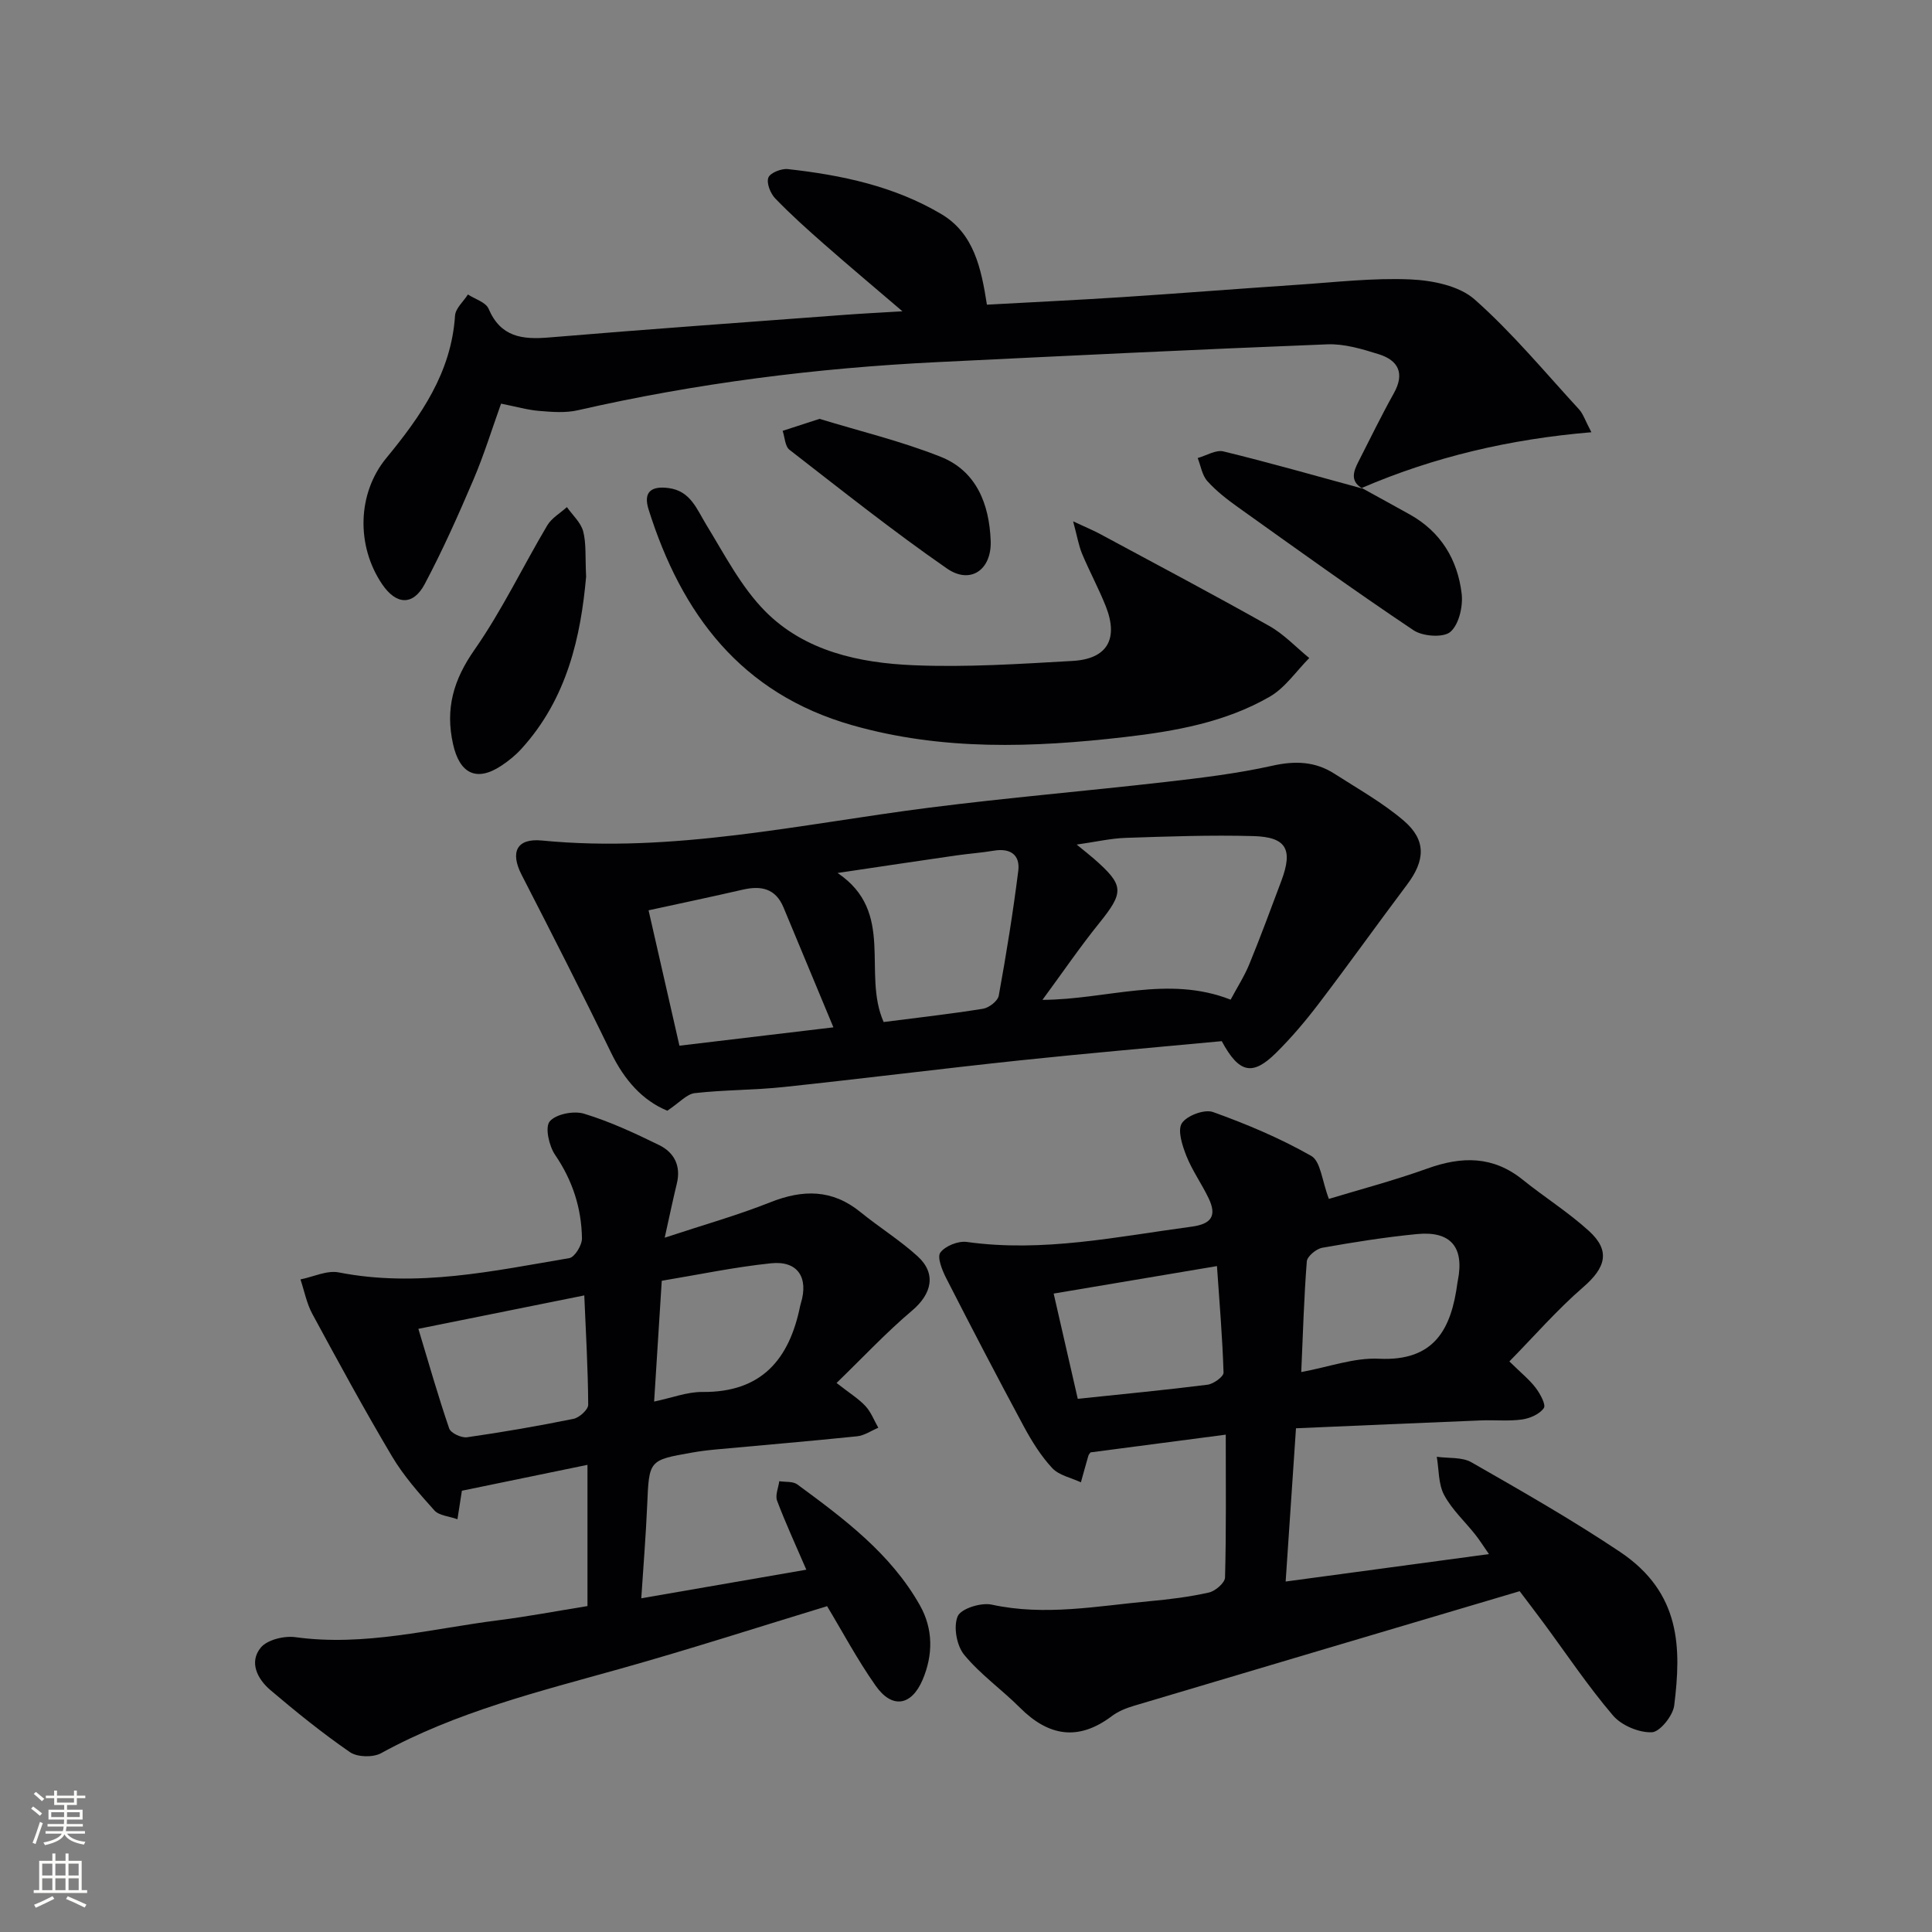
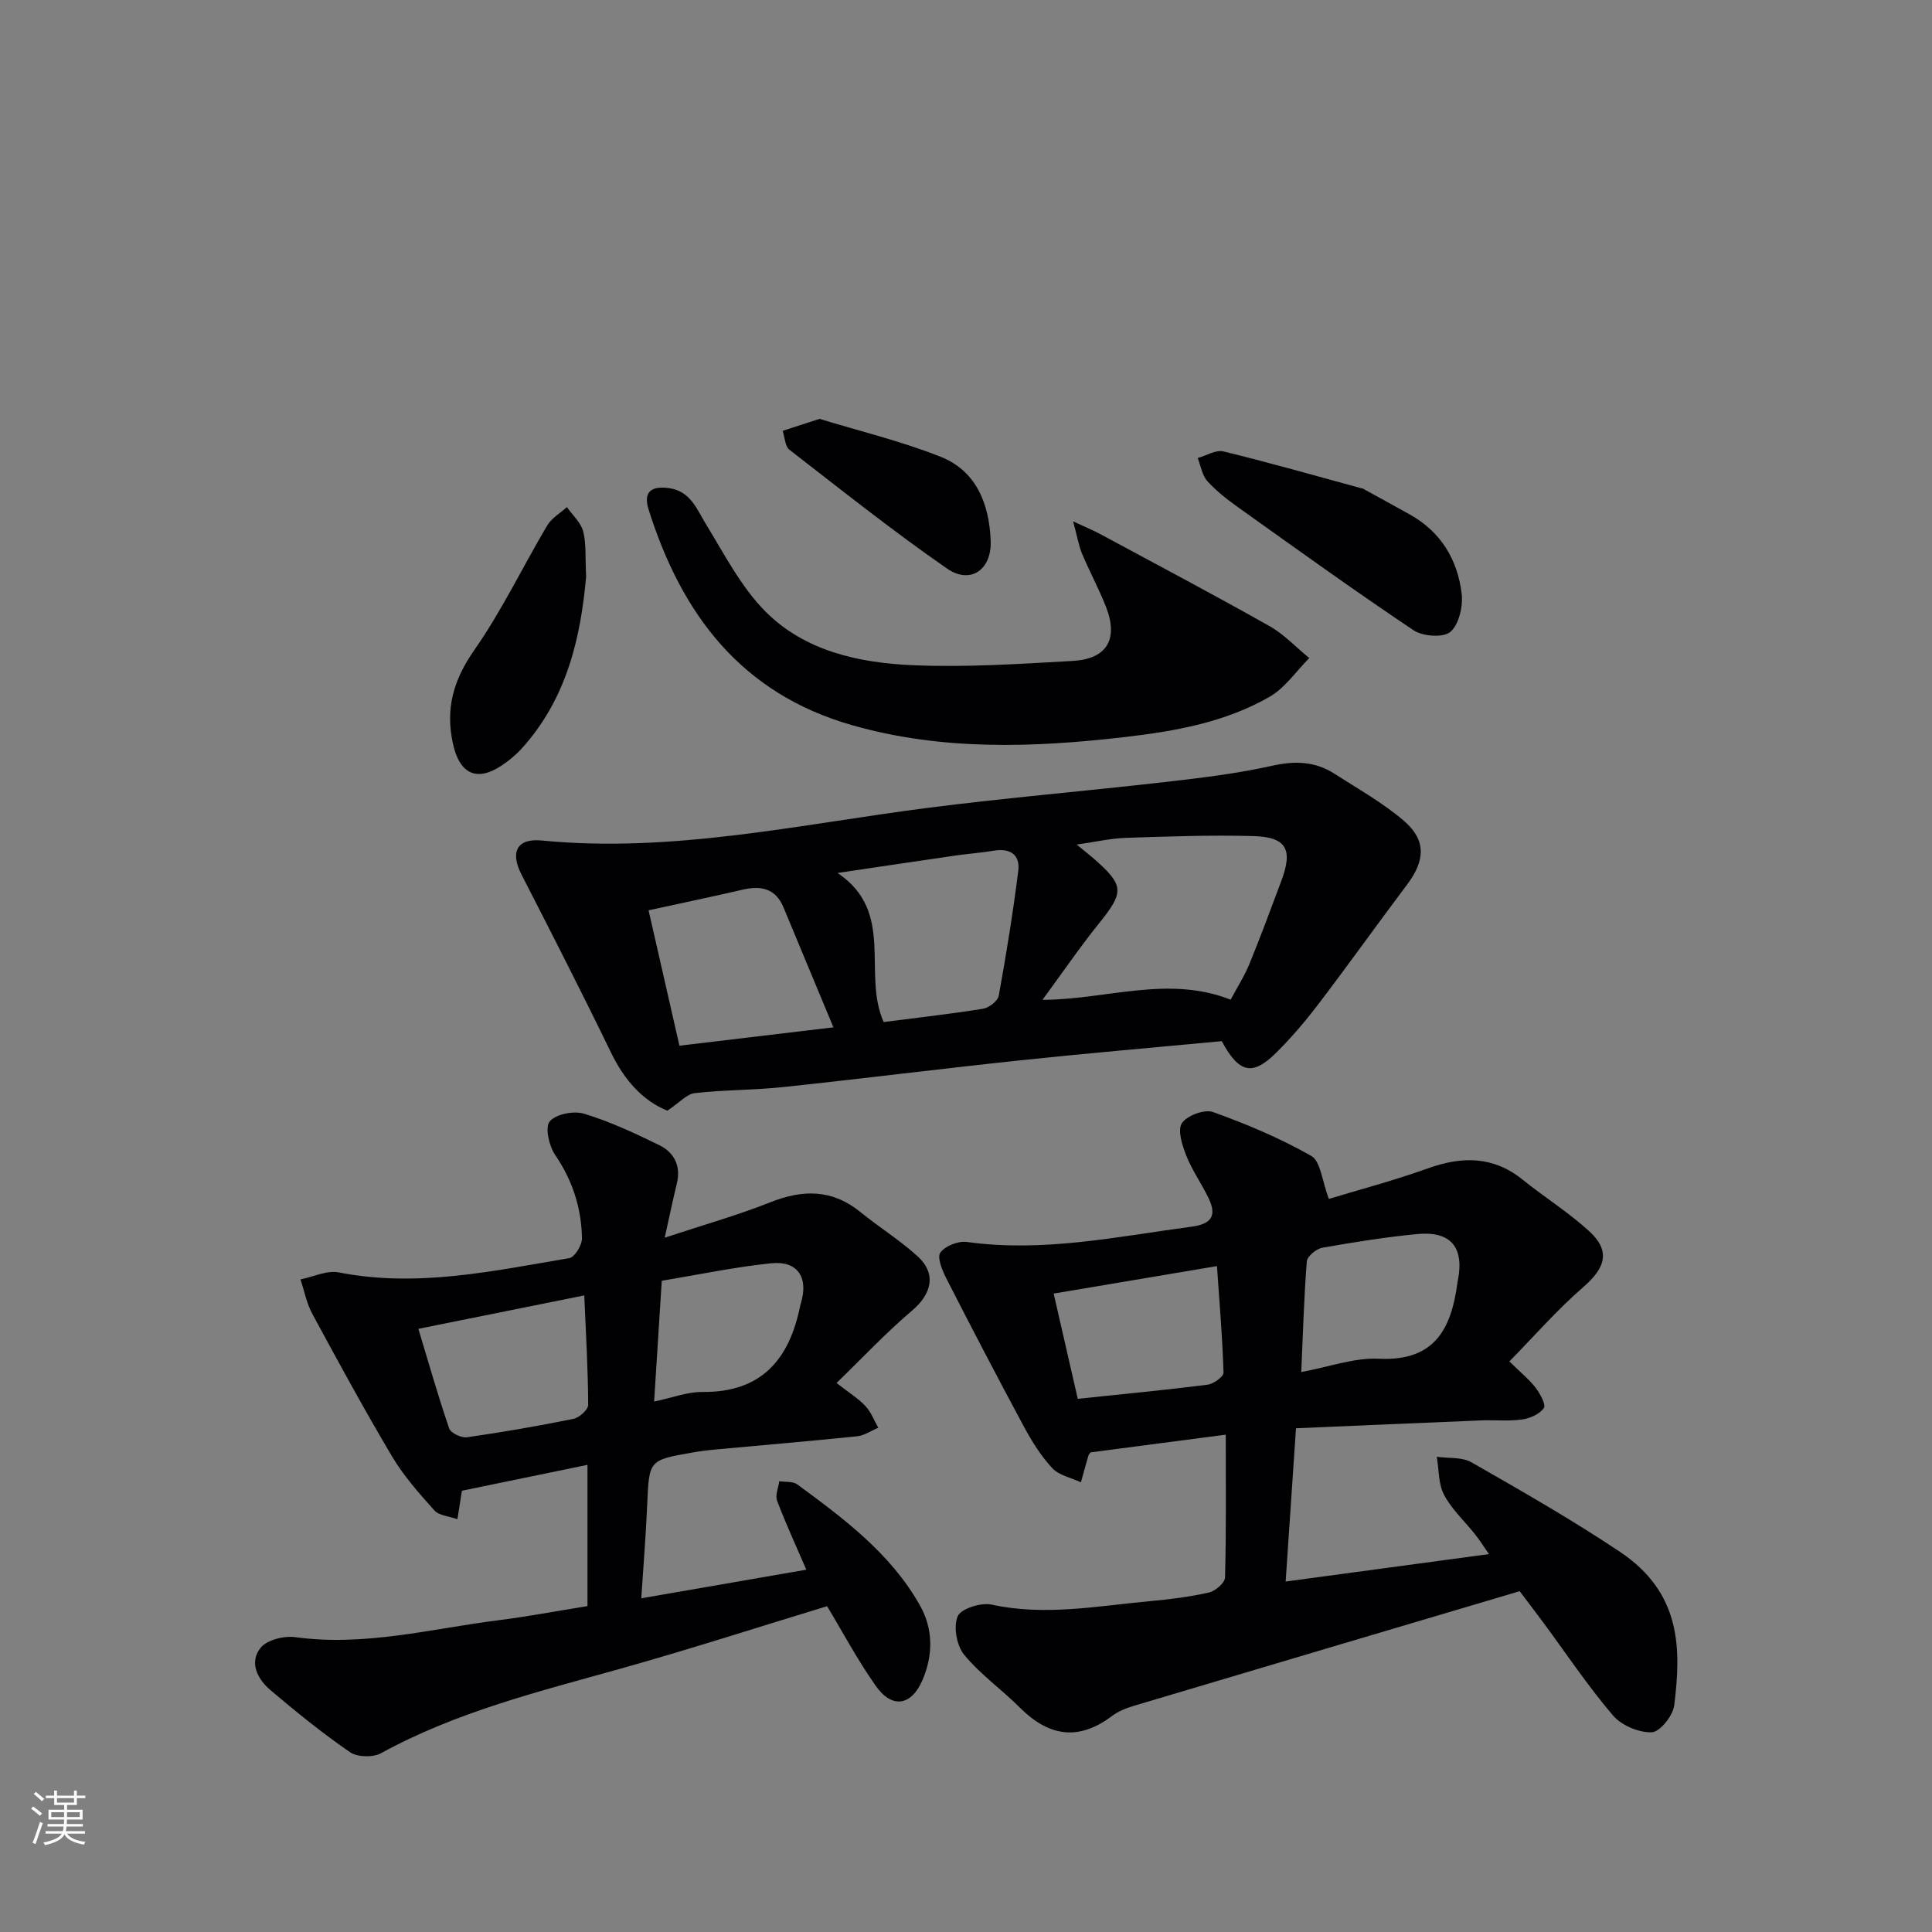
<svg xmlns="http://www.w3.org/2000/svg" enable-background="new 0 0 400 400" viewBox="0 0 400 400">
  <rect x="0" y="0" width="400" height="400" fill="#808080" stroke="none" />
  <g fill="#010103">
    <path d="m275.13 248.22c6.22-1.89 13.44-3.79 20.43-6.3 7.09-2.55 13.56-2.62 19.69 2.32 4.52 3.64 9.5 6.76 13.77 10.66 4.45 4.07 3.42 7.56-1.21 11.57-5.43 4.7-10.18 10.18-15.31 15.4 2.45 2.41 4.16 3.77 5.45 5.47.92 1.22 2.17 3.49 1.68 4.19-.87 1.26-2.88 2.13-4.52 2.36-2.78.39-5.65.07-8.48.19-12.62.51-25.24 1.07-38.31 1.63-.71 10.55-1.39 20.58-2.14 31.73 14.04-1.9 27.71-3.74 42.09-5.68-1.2-1.73-1.95-2.93-2.83-4.04-2.17-2.74-4.85-5.19-6.46-8.22-1.2-2.26-1.05-5.23-1.51-7.89 2.42.35 5.22.02 7.19 1.15 10.38 5.94 20.79 11.88 30.72 18.52 12.72 8.51 12.71 20 11.25 31.81-.26 2.13-2.98 5.51-4.65 5.56-2.69.09-6.27-1.42-8.03-3.48-5.17-6.06-9.62-12.73-14.36-19.15-1.58-2.13-3.19-4.24-4.96-6.58-26.69 7.92-53.32 15.81-79.94 23.75-1.58.47-3.21 1.14-4.51 2.12-6.92 5.21-13.08 4.18-19.01-1.75-3.76-3.76-8.22-6.9-11.56-10.97-1.55-1.89-2.25-5.82-1.33-7.96.68-1.58 4.84-2.89 7.03-2.41 11.02 2.4 21.83.29 32.7-.71 4.13-.38 8.27-.89 12.3-1.8 1.32-.3 3.29-2 3.32-3.11.26-9.62.15-19.25.15-29.57-9.68 1.27-18.8 2.46-28 3.67-.11.17-.37.42-.45.71-.53 1.82-1.03 3.66-1.54 5.49-2.01-.95-4.52-1.43-5.93-2.94-2.33-2.5-4.21-5.52-5.85-8.55-5.49-10.2-10.85-20.48-16.12-30.8-.83-1.63-1.91-4.32-1.2-5.28 1.01-1.37 3.69-2.44 5.46-2.2 15.77 2.21 31.1-1.09 46.55-3.16 4.22-.56 5.24-2.33 3.52-5.91-1.43-2.98-3.4-5.73-4.61-8.79-.84-2.13-1.86-5.28-.91-6.73 1.04-1.58 4.69-2.94 6.45-2.3 6.97 2.5 13.88 5.41 20.31 9.07 1.97 1.09 2.22 5.11 3.67 8.91zm-51.99 41.39c9.42-.99 18.15-1.82 26.86-2.92 1.25-.16 3.34-1.67 3.32-2.5-.22-7.24-.84-14.48-1.36-22.06-11.56 1.95-22.41 3.77-33.81 5.69 1.73 7.55 3.34 14.57 4.99 21.79zm46.27-5.54c5.72-1.05 10.95-3.01 16.07-2.76 11.58.57 15.01-6.22 16.27-15.75.02-.16.06-.33.09-.49 1.34-6.85-1.47-10.25-8.46-9.57-6.58.64-13.12 1.68-19.63 2.84-1.24.22-3.1 1.77-3.19 2.82-.58 7.39-.79 14.8-1.15 22.91z" />
    <path d="m137.62 256.25c8.12-2.68 15.12-4.65 21.84-7.32 6.76-2.69 12.84-2.74 18.69 2.02 3.86 3.14 8.14 5.8 11.81 9.13 3.97 3.6 2.97 7.81-1.13 11.27-5.38 4.55-10.21 9.73-15.63 14.98 2.72 2.13 4.57 3.26 5.99 4.79 1.15 1.24 1.79 2.97 2.65 4.48-1.46.61-2.89 1.62-4.4 1.77-9.75 1.01-19.51 1.82-29.27 2.73-1.65.15-3.3.36-4.94.65-8.92 1.56-8.84 1.58-9.24 10.91-.27 6.26-.78 12.51-1.22 19.25 11.87-2.06 22.92-3.97 34.17-5.92-2.22-5.16-4.31-9.66-6.05-14.28-.43-1.13.27-2.68.45-4.04 1.26.2 2.81-.01 3.73.66 9.67 7.11 19.34 14.31 25.39 25.04 2.77 4.92 2.74 10.26.56 15.4-2.31 5.43-6.33 6.07-9.71 1.26-3.81-5.4-6.93-11.29-10.07-16.49-14.28 4.35-28.43 8.92-42.73 12.93-16.93 4.75-34.01 8.94-49.61 17.51-1.67.91-4.91.84-6.44-.21-5.73-3.95-11.17-8.35-16.48-12.86-2.67-2.27-4.47-5.76-2-8.78 1.34-1.64 4.86-2.49 7.19-2.17 14.32 1.97 28.1-1.75 42.06-3.51 6.07-.77 12.08-1.91 18.4-2.93 0-9.62 0-19.03 0-29.24-8.67 1.79-17.17 3.54-26 5.36-.25 1.6-.52 3.34-.92 5.9-1.77-.63-3.81-.75-4.77-1.82-3.16-3.52-6.36-7.13-8.77-11.18-5.75-9.68-11.13-19.58-16.49-29.48-1.19-2.19-1.67-4.77-2.47-7.17 2.65-.53 5.48-1.93 7.93-1.45 16.21 3.18 31.95-.29 47.73-2.96 1.12-.19 2.64-2.69 2.62-4.09-.1-6.25-1.94-11.98-5.55-17.27-1.27-1.85-2.14-5.72-1.13-6.94 1.28-1.53 4.98-2.25 7.11-1.6 5.36 1.63 10.52 4.03 15.57 6.51 3.08 1.51 4.53 4.28 3.65 7.92-.78 3.19-1.45 6.42-2.52 11.24zm-51 18.87c2.14 7.09 4.08 13.92 6.38 20.63.33.96 2.53 1.99 3.7 1.82 7.39-1.06 14.75-2.33 22.06-3.82 1.2-.25 3.03-1.91 3.02-2.91-.04-7.41-.48-14.81-.81-22.64-11.66 2.35-22.51 4.54-34.35 6.92zm48.81 15.06c3.67-.77 6.85-2.02 10.01-1.99 12.26.12 18-6.79 20.23-17.84.03-.16.09-.32.13-.48 1.65-5.38-.64-8.9-6.17-8.32-7.53.78-14.97 2.35-22.62 3.62-.53 8.41-1.02 16.18-1.58 25.01z" />
    <path d="m138.16 229.96c-5.12-2.1-8.89-6.34-11.63-11.98-6-12.37-12.25-24.62-18.53-36.85-2.41-4.69-1.05-7.62 4.19-7.11 27.15 2.65 53.51-3.39 80.12-6.79 16.29-2.08 32.67-3.46 48.99-5.33 7.4-.85 14.85-1.74 22.11-3.36 4.72-1.06 8.88-.91 12.87 1.65 4.87 3.13 10 6 14.37 9.74 4.67 4.01 4.43 8.21.69 13.19-6.16 8.19-12.11 16.54-18.32 24.69-2.71 3.56-5.63 7.01-8.8 10.15-4.9 4.86-7.68 4.26-11.27-2.4-13.78 1.3-27.81 2.5-41.8 3.98-16.33 1.73-32.62 3.79-48.94 5.52-6.09.65-12.27.57-18.36 1.26-1.65.18-3.14 1.95-5.69 3.64zm116.63-22.99c1.33-2.5 2.85-4.85 3.89-7.4 2.33-5.67 4.44-11.43 6.6-17.17 2.46-6.55 1.08-9.12-5.85-9.3-8.77-.24-17.56.08-26.33.37-3.12.1-6.22.83-10.18 1.39 1.78 1.46 2.68 2.17 3.55 2.92 6.32 5.54 6.3 6.9 1.06 13.41-3.92 4.86-7.45 10.04-11.7 15.82 13.36-.06 25.94-5.15 38.96-.04zm-71.84 4.63c6.81-.87 13.73-1.65 20.58-2.75 1.24-.2 3.05-1.61 3.25-2.7 1.56-8.57 2.95-17.18 4.04-25.83.42-3.32-1.63-4.77-5.03-4.2-2.61.44-5.27.62-7.89 1-7.95 1.15-15.9 2.34-24.49 3.62 12.04 8.11 5.04 20.7 9.54 30.86zm-48.67-23.13c2.12 9.3 4.24 18.61 6.39 28.03 10.46-1.25 20.62-2.46 31.88-3.8-3.63-8.71-6.98-16.76-10.33-24.82-1.65-3.97-4.67-4.56-8.47-3.68-6.25 1.44-12.53 2.76-19.47 4.27z" />
-     <path d="m282.07 101.14c-2.58-1.5-1.87-3.51-.83-5.54 2.42-4.74 4.75-9.54 7.34-14.18 2.3-4.12.94-6.81-3.12-8.08-3.44-1.08-7.13-2.19-10.66-2.05-26.91 1.05-53.81 2.37-80.7 3.68-25.1 1.22-49.95 4.37-74.47 9.97-2.54.58-5.32.36-7.96.14-2.44-.2-4.84-.9-7.93-1.51-1.88 5.24-3.53 10.61-5.72 15.74-3.12 7.31-6.36 14.59-10.08 21.6-2.42 4.56-5.92 4.33-8.82.05-5.41-7.99-5.14-18.83.85-26.11 7.15-8.69 13.47-17.69 14.24-29.5.1-1.51 1.74-2.92 2.67-4.38 1.47.96 3.69 1.6 4.27 2.94 2.5 5.88 6.96 6.43 12.52 5.96 20.37-1.71 40.76-3.15 61.14-4.68 3.6-.27 7.2-.45 12.03-.74-5.98-5.11-11.1-9.41-16.12-13.82-3.5-3.07-6.98-6.19-10.21-9.54-1-1.03-1.85-3.17-1.43-4.31.36-.99 2.69-1.92 4.03-1.77 11.12 1.23 22.03 3.53 31.77 9.31 6.77 4.01 8.27 11.21 9.45 18.76 9.43-.52 18.71-.96 27.98-1.56 12.1-.79 24.2-1.75 36.3-2.56 7.8-.52 15.63-1.45 23.4-1.11 4.55.2 10.1 1.31 13.3 4.15 7.81 6.91 14.53 15.05 21.62 22.76.85.93 1.25 2.28 2.55 4.73-16.9 1.42-32.58 5.1-47.5 11.52z" />
+     <path d="m282.07 101.14z" />
    <path d="m222.18 107.94c2.74 1.28 4.22 1.88 5.62 2.64 11.69 6.3 23.44 12.51 35.01 19.03 3.03 1.71 5.52 4.39 8.26 6.63-2.7 2.71-4.98 6.15-8.18 8-9.21 5.31-19.57 7.15-30.02 8.36-18.94 2.19-37.77 2.86-56.42-2.45-23.01-6.55-35.34-22.98-42.17-44.68-1.18-3.75.7-4.88 4.16-4.42 4.52.6 5.79 4.32 7.8 7.61 3.78 6.17 7.2 12.86 12.2 17.91 8.22 8.28 19.48 10.69 30.7 11.16 10.94.46 21.95-.27 32.91-.89 7.2-.4 9.57-4.55 6.89-11.32-1.47-3.7-3.38-7.22-4.92-10.9-.7-1.7-1-3.58-1.84-6.68z" />
    <path d="m281.95 101.04c3.31 1.82 6.62 3.63 9.92 5.47 6.44 3.59 9.91 9.35 10.75 16.4.31 2.61-.55 6.36-2.33 7.91-1.44 1.25-5.72.95-7.63-.33-12.26-8.21-24.24-16.84-36.25-25.41-2.29-1.63-4.57-3.39-6.44-5.47-1.09-1.21-1.36-3.16-2-4.78 1.79-.5 3.76-1.75 5.33-1.37 9.64 2.35 19.19 5.08 28.77 7.69 0-.01-.12-.11-.12-.11z" />
    <path d="m121.35 119.39c-1.09 12.18-3.83 25.16-13.42 35.67-1.22 1.34-2.68 2.52-4.19 3.51-5.14 3.37-8.59 1.55-9.94-4.5-1.64-7.35.08-13.31 4.43-19.53 5.68-8.13 10-17.21 15.08-25.77.91-1.53 2.69-2.53 4.06-3.78 1.17 1.66 2.88 3.18 3.37 5.02.66 2.51.4 5.27.61 9.38z" />
    <path d="m169.68 86.72c8.11 2.49 16.83 4.58 25.07 7.85 7.43 2.95 10.07 9.82 10.36 17.39.23 6.02-4.2 9.11-9.06 5.74-11.18-7.75-21.84-16.24-32.6-24.58-.93-.72-.96-2.59-1.41-3.92 2.22-.72 4.44-1.44 7.64-2.48z" />
  </g>
  <path d="m6.44 374.46.42-.45c.65.47 1.27.95 1.85 1.44l-.45.49c-.65-.56-1.25-1.06-1.82-1.48m.93 7.33-.63-.26c.55-1.36 1.05-2.8 1.53-4.33.19.1.38.19.59.27-.47 1.29-.96 2.73-1.49 4.32m-.38-10.38.44-.42c.43.34 1.01.82 1.74 1.44l-.49.49c-.53-.51-1.09-1.01-1.69-1.51m2.5.35h1.72v-1.04h.59v1.04h3.52v-1.04h.59v1.04h1.75v.53h-1.75v1.42h-2.03v.97h3.22v2.03h-3.24c0 .35-.01.66-.03.93h3.32v.53h-3.37c-.03.27-.08.58-.15.94h3.96v.53h-3.71c.67.92 1.93 1.48 3.79 1.68-.13.24-.23.44-.29.59-2.13-.38-3.48-1.08-4.04-2.12-.43.97-1.77 1.72-4.03 2.23-.09-.19-.2-.37-.33-.55 2.1-.42 3.37-1.03 3.81-1.83h-3.36v-.53h3.58c.08-.29.13-.61.16-.94h-3.33v-.53h3.39c.02-.27.04-.58.04-.93h-3.23v-2.03h3.25v-.97h-2.07v-1.42h-1.73zm1.12 3.44v1h2.65c.01-.3.02-.44.01-.4v-.25-.35zm1.19-2h3.52v-.91h-3.52zm4.71 2h-2.63v.59c0 .15-.01.28-.01.4h2.64z" fill="#fbfcfa" />
-   <path d="m13.56 383.74h.63v1.52h2.72v6.07h1.13v.6h-11.06v-.6h1.13v-6.07h2.73v-1.52h.63v1.52h2.1v-1.52zm-2.69 8.83.38.56c-1.24.63-2.53 1.25-3.85 1.85-.1-.21-.21-.42-.34-.63 1.37-.55 2.63-1.15 3.81-1.78m-2.13-4.27h2.1v-2.45h-2.1zm0 3.04h2.1v-2.46h-2.1zm2.72-3.04h2.1v-2.45h-2.1zm0 3.04h2.1v-2.46h-2.1zm6.07 3.6c-1.41-.71-2.7-1.3-3.86-1.78l.35-.56c1.45.62 2.75 1.19 3.88 1.72zm-1.25-9.09h-2.1v2.45h2.1zm-2.09 5.49h2.1v-2.46h-2.1z" fill="#fbfcfa" />
</svg>